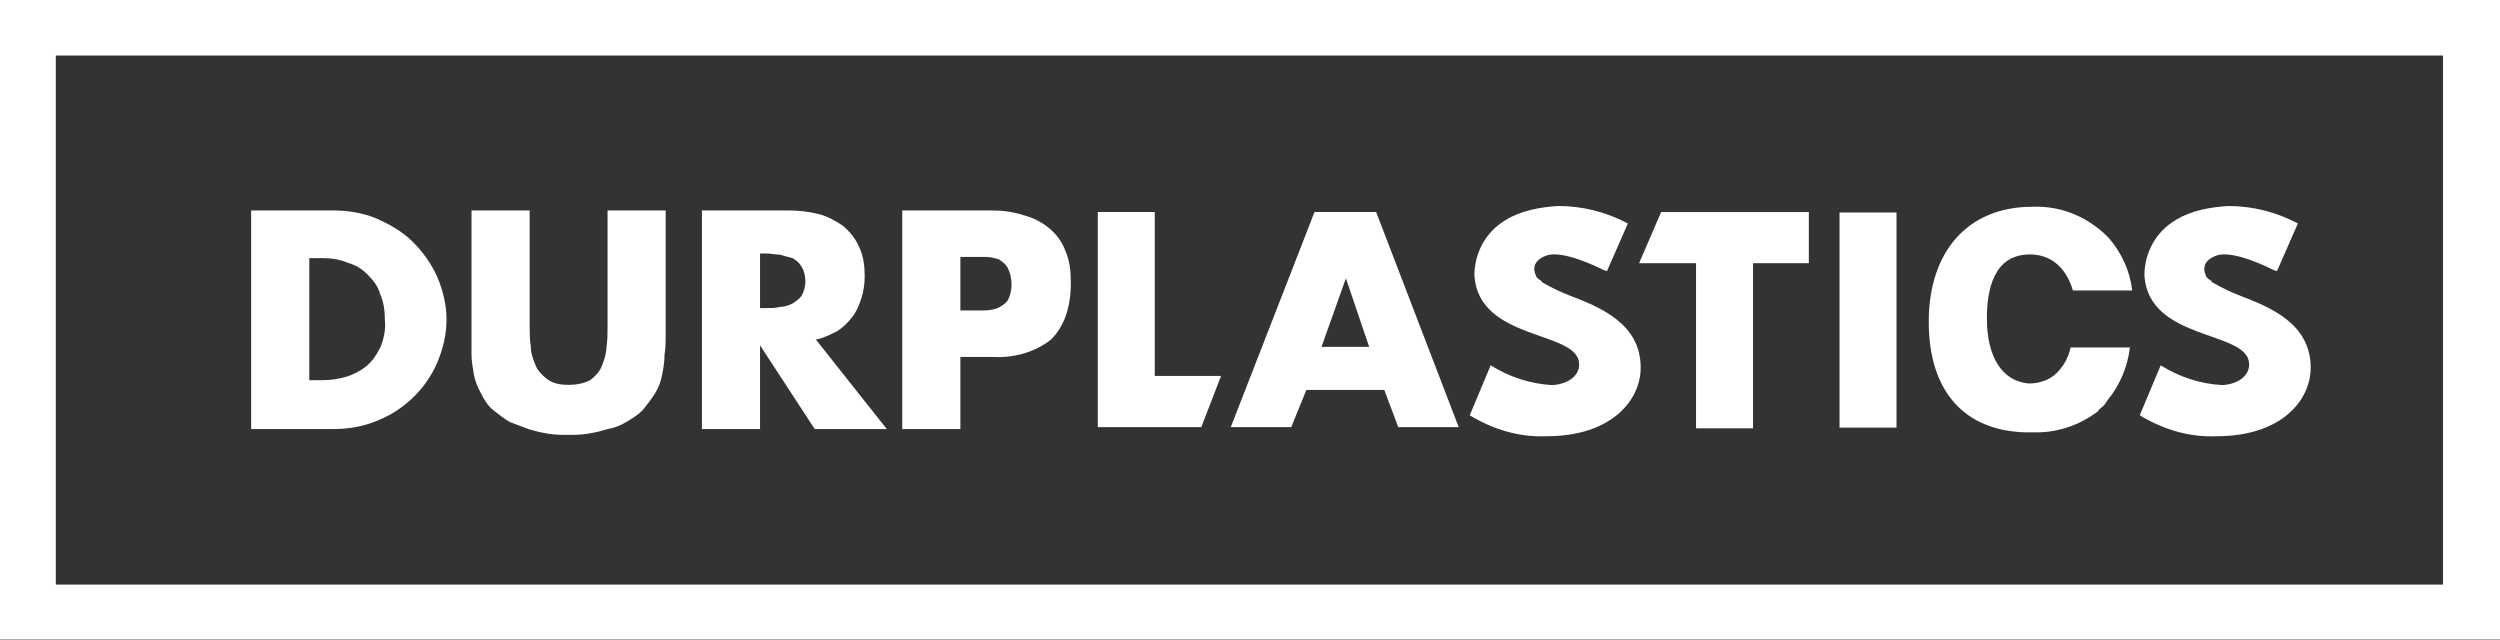
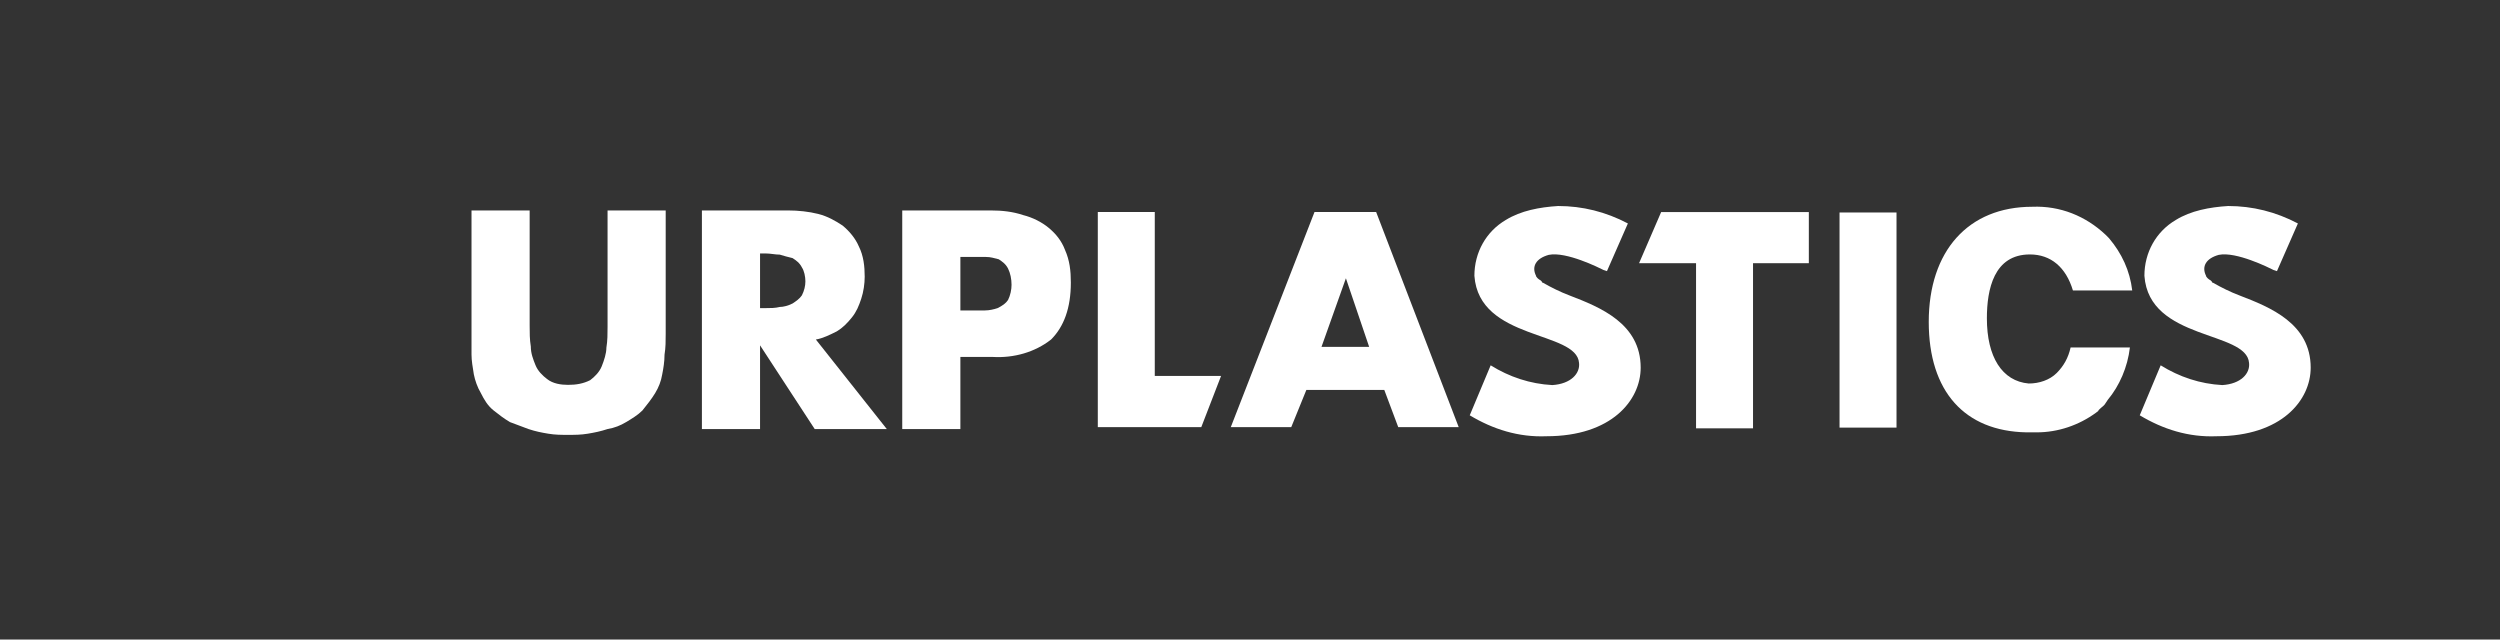
<svg xmlns="http://www.w3.org/2000/svg" version="1.1" id="Capa_1" x="0px" y="0px" viewBox="0 0 215 55" style="enable-background:new 0 0 215 55;" xml:space="preserve">
  <rect x="0" y="0" width="215" height="55" fill="#333333" stroke="none" />
  <style type="text/css">
	.st0{fill:#FFFFFF;}
</style>
  <g id="Grupo_989" transform="translate(0 40.574)">
    <g>
      <g>
        <g id="Grupo_6" transform="translate(0 -40.574)">
          <g id="Grupo_1" transform="translate(126.398 17.817)">
            <path id="Trazado_1" class="st0" d="M8.6,7.6C7.8,7.3,7,6.9,6.3,6.5l0,0c0,0-0.1,0-0.1-0.1L6.1,6.3l0,0C5.9,6.2,5.7,6,5.7,5.9       c-0.4-0.8,0-1.5,1.1-1.8c1.5-0.3,4.3,1.1,4.7,1.3l0,0l0.3,0.1l1.8-4.1c-1.9-1-3.9-1.5-6-1.5C6,0,4.4,0.3,3.1,1.1       c-1.7,1-2.7,2.8-2.7,4.8c0.4,5.6,8.8,4.7,9,7.5c0.1,0.9-0.7,1.8-2.3,1.9c-1.9-0.1-3.7-0.7-5.3-1.7L0,17.9       c2,1.2,4.2,1.9,6.6,1.8c5.6,0,8.1-3.1,8.1-5.9C14.7,10,11.2,8.6,8.6,7.6" />
          </g>
          <g id="Grupo_2" transform="translate(21.599 18.098)">
-             <path id="Trazado_2" class="st0" d="M0,0h7c1.3,0,2.6,0.2,3.8,0.7c1.1,0.5,2.2,1.1,3.1,2s1.6,1.9,2.1,3       c0.5,1.2,0.8,2.4,0.8,3.7s-0.3,2.5-0.8,3.7c-1,2.3-2.9,4.1-5.2,5c-1.2,0.5-2.5,0.7-3.7,0.7H0V0z M5,14.6h1.1       c0.7,0,1.4-0.1,2.1-0.3c0.6-0.2,1.2-0.5,1.7-0.9s0.9-1,1.2-1.6c0.3-0.7,0.5-1.6,0.4-2.4c0-0.8-0.1-1.5-0.4-2.2       C10.9,6.5,10.5,6,10,5.5s-1-0.8-1.7-1C7.6,4.2,6.9,4.1,6.1,4.1H5V14.6z" />
-           </g>
+             </g>
          <g id="Grupo_3" transform="translate(40.55 18.098)">
            <path id="Trazado_3" class="st0" d="M16.7,0v10.6c0,0.6,0,1.2-0.1,1.8c0,0.6-0.1,1.2-0.2,1.7c-0.1,0.6-0.3,1.1-0.6,1.6       c-0.3,0.5-0.7,1-1.1,1.5c-0.4,0.4-0.9,0.7-1.4,1s-1,0.5-1.6,0.6c-0.6,0.2-1.1,0.3-1.7,0.4c-0.6,0.1-1.1,0.1-1.7,0.1       s-1.1,0-1.7-0.1S5.5,19,4.9,18.8c-0.5-0.2-1.1-0.4-1.6-0.6c-0.5-0.3-0.9-0.6-1.4-1s-0.8-0.9-1.1-1.5c-0.3-0.5-0.5-1.1-0.6-1.6       C0.1,13.5,0,12.9,0,12.4c0-0.6,0-1.2,0-1.8V0h5v9.9c0,0.6,0,1.2,0.1,1.8c0,0.6,0.2,1.1,0.4,1.6c0.2,0.5,0.6,0.9,1,1.2       C7,14.9,7.7,15,8.3,15c0.7,0,1.3-0.1,1.9-0.4c0.4-0.3,0.8-0.7,1-1.2s0.4-1.1,0.4-1.6c0.1-0.6,0.1-1.2,0.1-1.8V0H16.7z" />
          </g>
          <g id="Grupo_4" transform="translate(60.364 18.098)">
            <path id="Trazado_4" class="st0" d="M15.9,18.8H9.7L5,11.6l0,0v7.2H0V0h7.4C8.3,0,9.2,0.1,10,0.3s1.5,0.6,2.1,1       c0.6,0.5,1.1,1.1,1.4,1.8C13.9,3.9,14,4.8,14,5.7c0,0.6-0.1,1.3-0.3,1.9s-0.4,1.1-0.8,1.6c-0.4,0.5-0.8,0.9-1.3,1.2       c-0.6,0.3-1.2,0.6-1.8,0.7L15.9,18.8z M5,8.4h0.5c0.4,0,0.8,0,1.2-0.1C7,8.3,7.4,8.2,7.8,8c0.3-0.2,0.6-0.4,0.8-0.7       c0.2-0.4,0.3-0.8,0.3-1.2c0-0.4-0.1-0.9-0.3-1.2C8.4,4.5,8.1,4.3,7.8,4.1C7.4,4,7,3.9,6.7,3.8c-0.4,0-0.8-0.1-1.2-0.1H5V8.4z" />
          </g>
          <g id="Grupo_5" transform="translate(77.593 18.098)">
            <path id="Trazado_5" class="st0" d="M0,0h7.6c1,0,1.9,0.1,2.8,0.4C11.2,0.6,12,1,12.6,1.5C13.2,2,13.7,2.6,14,3.4       c0.4,0.9,0.5,1.8,0.5,2.8c0,2.2-0.6,3.8-1.7,4.9c-1.4,1.1-3.2,1.6-5,1.5H5v6.2H0V0z M5,8.6h0.8c0.5,0,0.9,0,1.3,0       s0.8-0.1,1.1-0.2C8.6,8.2,8.9,8,9.1,7.7c0.2-0.4,0.3-0.9,0.3-1.3c0-0.5-0.1-1-0.3-1.4C8.9,4.6,8.6,4.4,8.3,4.2       C7.9,4.1,7.6,4,7.2,4S6.3,4,5.8,4H5V8.6z" />
          </g>
        </g>
      </g>
    </g>
    <g id="Grupo_7" transform="translate(105.848 -22.342)">
      <path id="Trazado_7" class="st0" d="M6.5,15.3l-1.3,3.2H0L7.2,0h5.3l7.1,18.5h-5.2l-1.2-3.2H6.5z M9.9,5.7L9.9,5.7l-2.1,5.9h4.1    L9.9,5.7z" />
    </g>
-     <path id="Trazado_8" class="st0" d="M163.1-3.8h-4.9v-18.5h4.9V-3.8z" />
+     <path id="Trazado_8" class="st0" d="M163.1-3.8h-4.9v-18.5h4.9V-3.8" />
    <g id="Grupo_8" transform="translate(94.411 -22.341)">
      <path id="Trazado_9" class="st0" d="M10.6,14.1H4.9V0H0v18.5h8.9L10.6,14.1z" />
    </g>
    <g id="Grupo_9" transform="translate(140.96 -22.339)">
      <path id="Trazado_10" class="st0" d="M1.9,0L0,4.4h4.9v14.2h4.9V4.4h4.8V0H1.9z" />
    </g>
-     <path id="Trazado_11" class="st0" d="M0,14.4h215v-55H0V14.4z M4.8-35.8L4.8-35.8h205.3V9.7H4.8V-35.8z" />
    <g>
      <g>
        <g id="Grupo_12" transform="translate(0 -40.574)">
          <g id="Grupo_10" transform="translate(165.872 17.782)">
            <path id="Trazado_12" class="st0" d="M17.3,12.1h-5.1C12,13,11.6,13.7,11,14.3s-1.5,0.9-2.4,0.9C6.3,15,5,12.9,5,9.6       c0-2.5,0.6-5.5,3.7-5.5c1.8,0,3.1,1.1,3.7,3.1h5.1c-0.2-1.7-0.9-3.2-2-4.5l0,0l-0.3-0.3C13.5,0.8,11.3-0.1,8.9,0       C3.4,0,0,3.8,0,9.9c0,6,3.1,9.4,8.4,9.5l0,0h0.4c0.1,0,0.2,0,0.3,0s0.1,0,0.2,0c1.8,0,3.6-0.6,5.1-1.7c0.1-0.1,0.2-0.1,0.2-0.2       l0.1-0.1c0.2-0.2,0.4-0.3,0.5-0.5l0.2-0.3l0,0C16.4,15.4,17.1,13.8,17.3,12.1" />
          </g>
          <g id="Grupo_11" transform="translate(184.019 17.817)">
            <path id="Trazado_13" class="st0" d="M8.6,7.6C7.8,7.3,7,6.9,6.3,6.5l0,0c0,0-0.1,0-0.1-0.1L6.1,6.3l0,0C5.9,6.2,5.7,6,5.7,5.9       c-0.4-0.8,0-1.5,1.1-1.8c1.5-0.3,4.3,1.1,4.7,1.3l0,0l0.3,0.1l1.8-4.1c-1.9-1-3.9-1.5-6-1.5C6,0,4.4,0.3,3.1,1.1       c-1.7,1-2.7,2.8-2.7,4.8c0.4,5.6,8.8,4.7,9,7.5c0.1,0.9-0.7,1.8-2.3,1.9c-1.9-0.1-3.7-0.7-5.3-1.7L0,17.9       c2,1.2,4.2,1.9,6.6,1.8c5.6,0,8.1-3.1,8.1-5.9C14.7,10,11.2,8.6,8.6,7.6" />
          </g>
        </g>
      </g>
    </g>
  </g>
</svg>